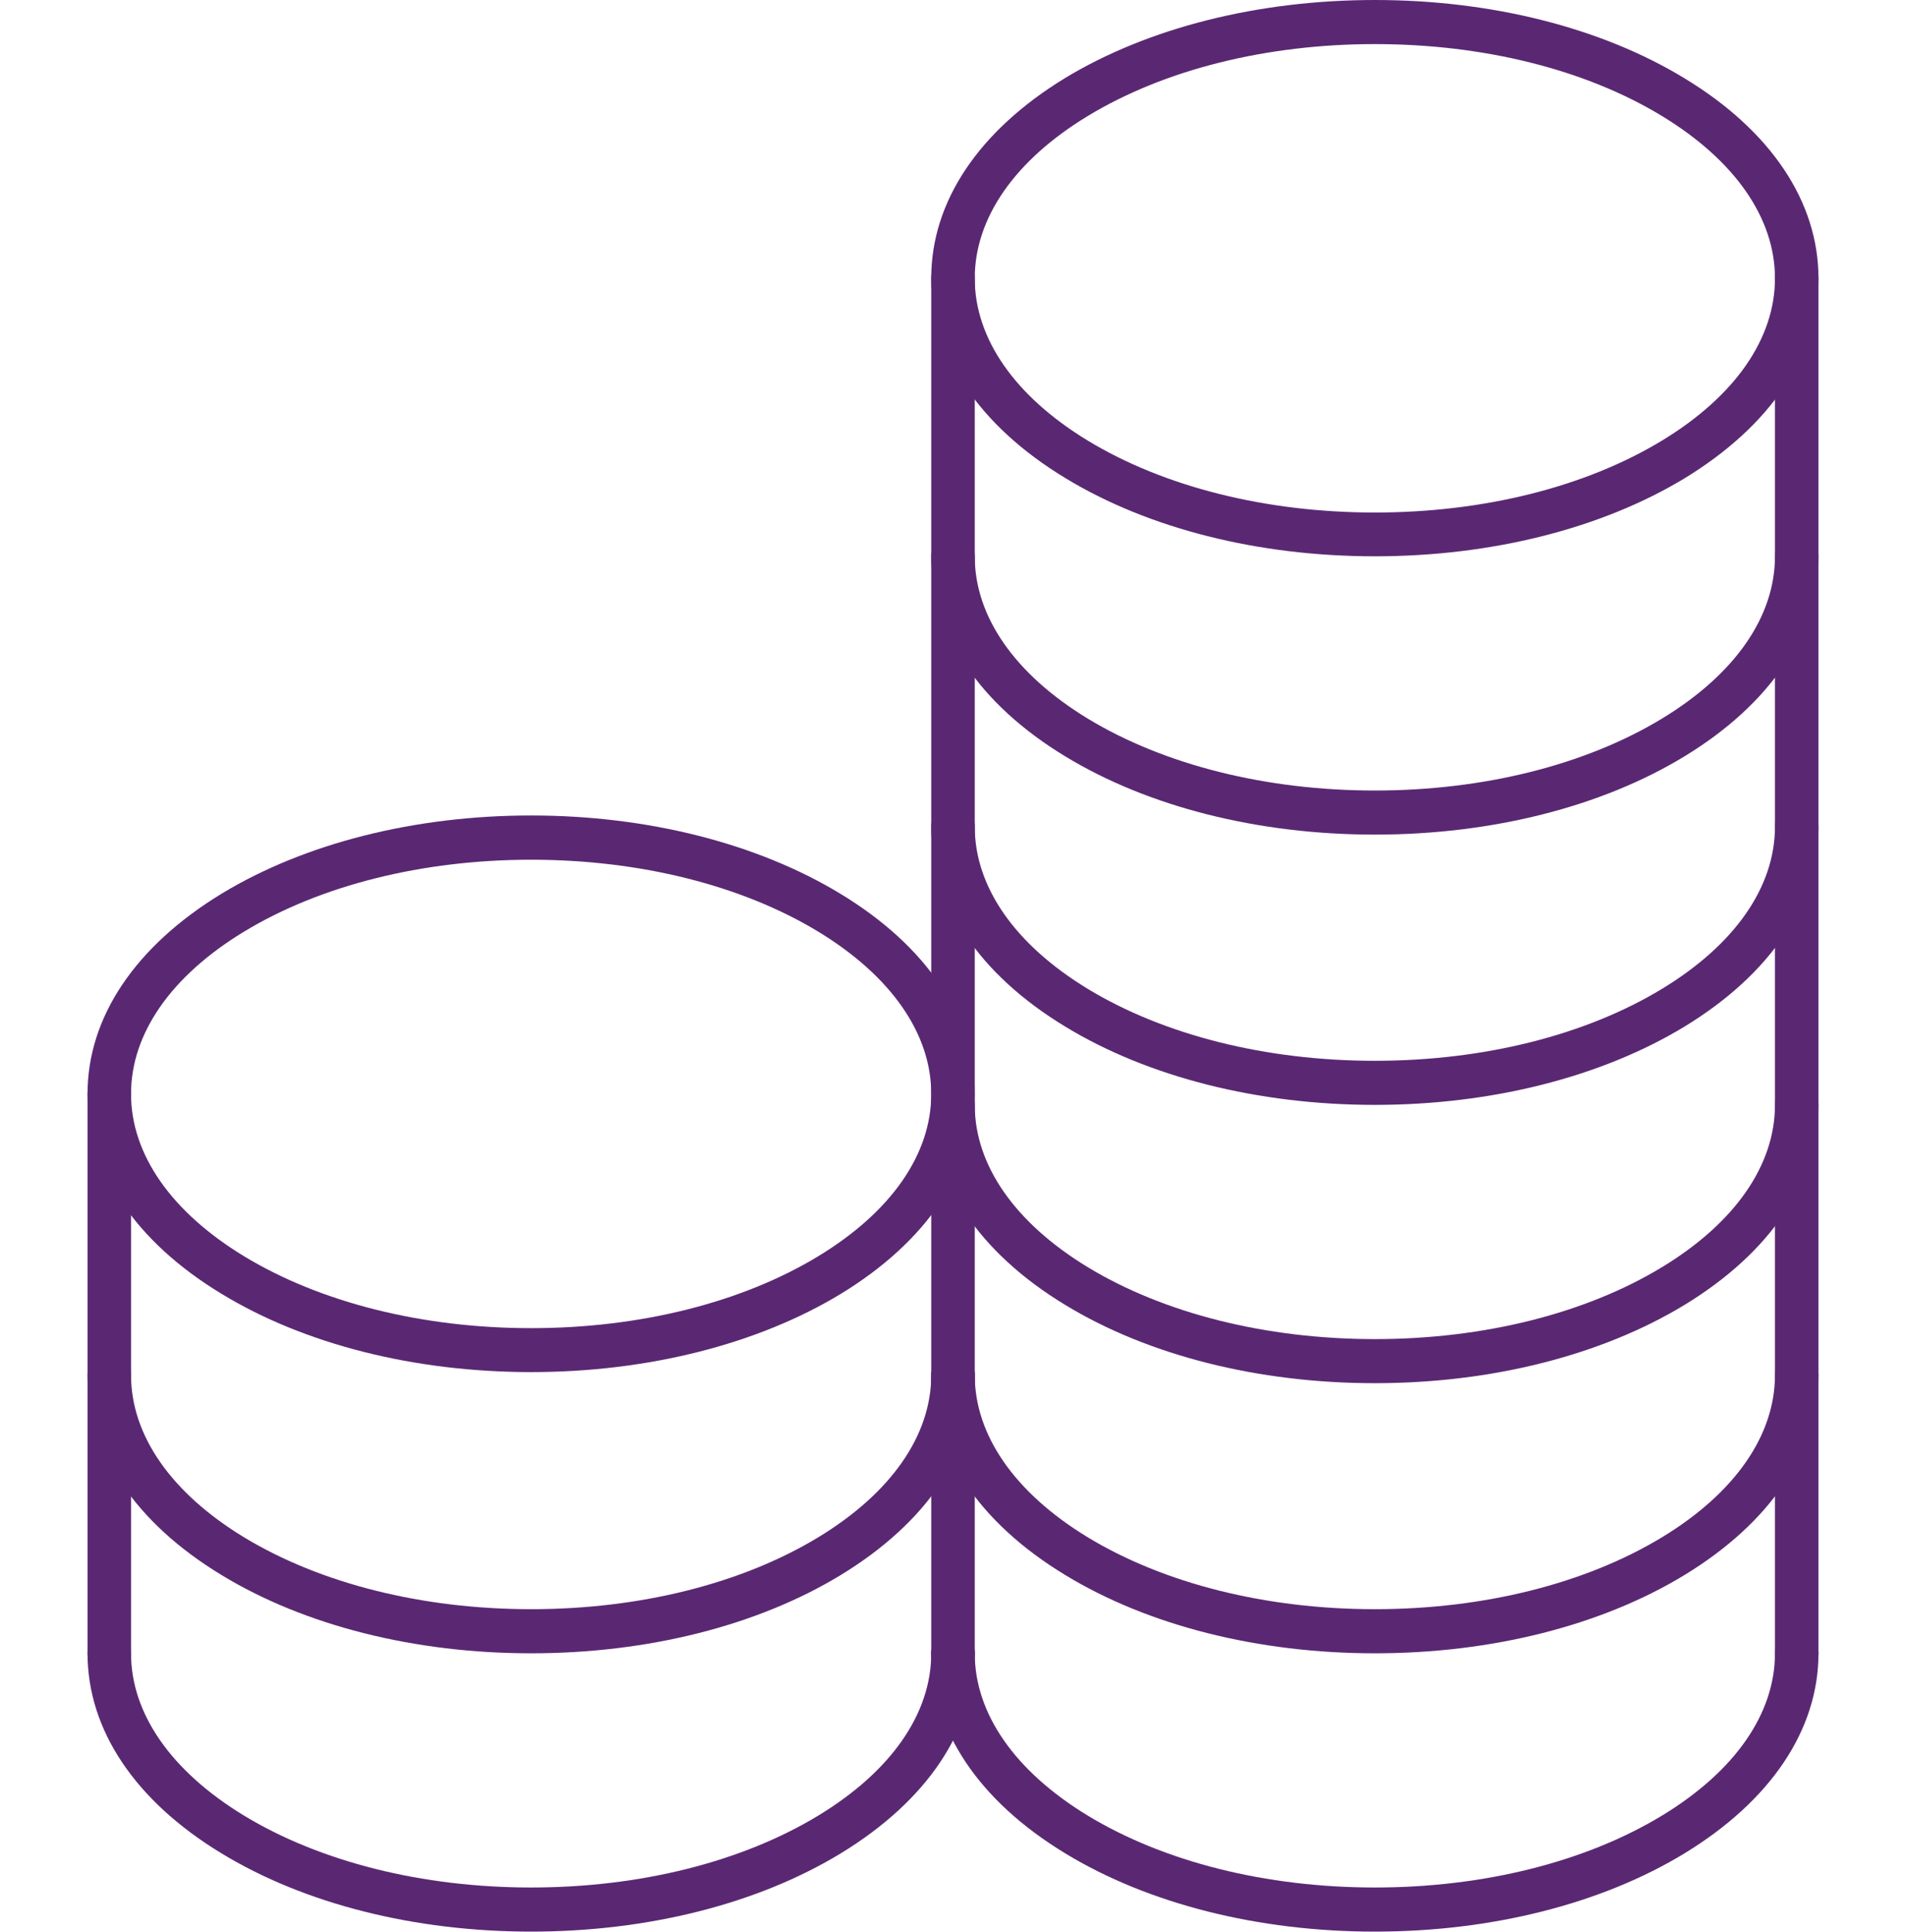
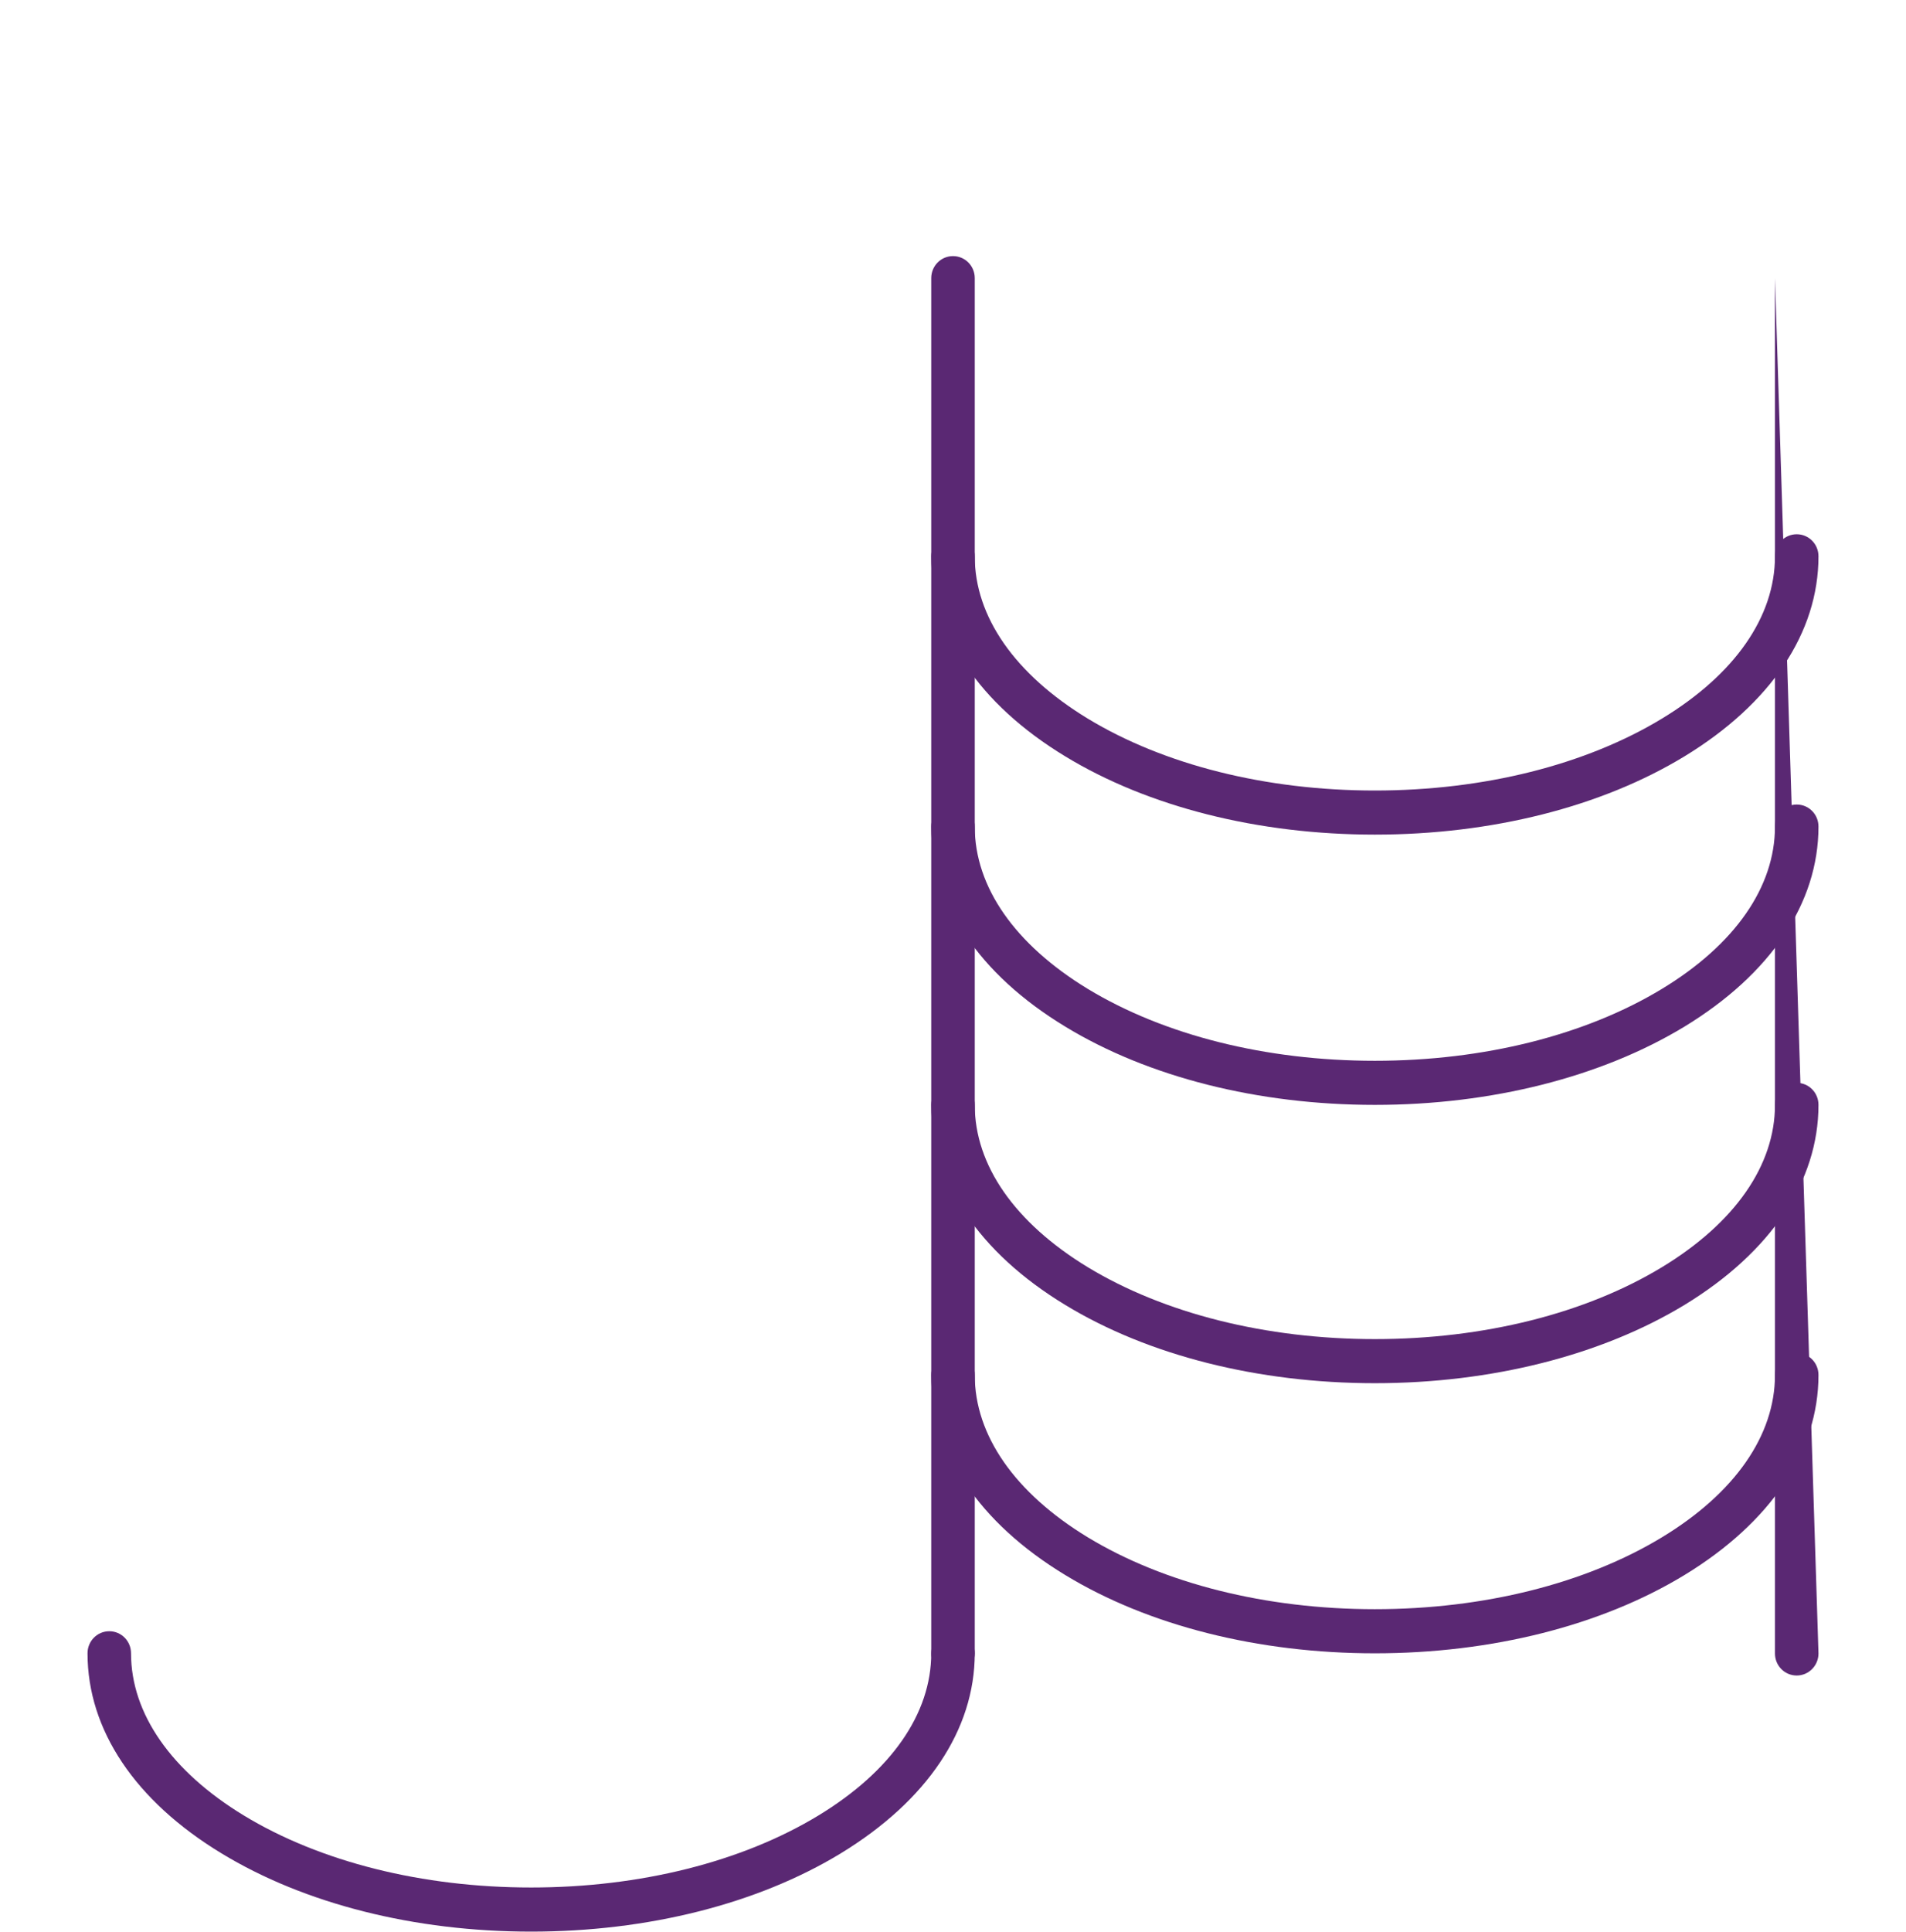
<svg xmlns="http://www.w3.org/2000/svg" width="75" height="76" xml:space="preserve" overflow="hidden">
  <g transform="translate(-421 -399)">
-     <path d="M54.1 21.6C49.513 21.6 45.188 20.525 41.919 18.562 38.513 16.525 36.644 13.762 36.644 10.794 36.644 7.825 38.519 5.069 41.919 3.025 45.188 1.075 49.513 0 54.1 0 58.688 0 63.013 1.075 66.281 3.038 69.688 5.075 71.556 7.838 71.556 10.806 71.556 13.775 69.681 16.531 66.281 18.575 63.013 20.525 58.688 21.6 54.1 21.6ZM54.1 1.712C49.819 1.712 45.806 2.706 42.8 4.506 39.931 6.225 38.356 8.463 38.356 10.806 38.356 13.15 39.938 15.387 42.8 17.106 45.806 18.906 49.819 19.9 54.1 19.9 58.381 19.9 62.394 18.906 65.4 17.106 68.269 15.387 69.844 13.15 69.844 10.806 69.844 8.463 68.263 6.225 65.4 4.506 62.394 2.7 58.381 1.712 54.1 1.712Z" fill="#5A2873" transform="matrix(1 0 0 1.013 421 399)" />
-     <path d="M20.9 53.275C16.312 53.275 11.988 52.2 8.719 50.237 5.312 48.2 3.444 45.438 3.444 42.469 3.444 39.5 5.319 36.744 8.719 34.7 11.988 32.744 16.312 31.663 20.9 31.663 25.488 31.663 29.812 32.75 33.075 34.706 36.481 36.744 38.35 39.506 38.35 42.475 38.35 45.444 36.475 48.2 33.075 50.244 29.812 52.194 25.488 53.275 20.9 53.275ZM20.9 33.381C16.619 33.381 12.606 34.375 9.6 36.175 6.731 37.894 5.156 40.131 5.156 42.475 5.156 44.819 6.737 47.056 9.6 48.775 12.606 50.575 16.619 51.569 20.9 51.569 25.181 51.569 29.194 50.575 32.2 48.775 35.069 47.056 36.644 44.819 36.644 42.475 36.644 40.131 35.062 37.894 32.2 36.175 29.194 34.375 25.181 33.381 20.9 33.381Z" fill="#5A2873" transform="matrix(1 0 0 1.013 421 399)" />
-     <path d="M20.9 64.194C16.312 64.194 11.988 63.119 8.719 61.156 5.312 59.119 3.444 56.356 3.444 53.388 3.444 52.913 3.825 52.531 4.3 52.531 4.775 52.531 5.156 52.913 5.156 53.388 5.156 55.731 6.737 57.969 9.6 59.688 12.606 61.487 16.619 62.481 20.9 62.481 25.181 62.481 29.194 61.487 32.2 59.688 35.069 57.969 36.644 55.731 36.644 53.388 36.644 52.913 37.025 52.531 37.5 52.531 37.975 52.531 38.356 52.913 38.356 53.388 38.356 56.356 36.481 59.112 33.081 61.156 29.812 63.119 25.488 64.194 20.9 64.194Z" fill="#5A2873" transform="matrix(1 0 0 1.013 421 399)" />
    <path d="M20.9 75C16.312 75 11.988 73.925 8.719 71.963 5.312 69.925 3.444 67.162 3.444 64.194 3.444 63.719 3.825 63.337 4.3 63.337 4.775 63.337 5.156 63.719 5.156 64.194 5.156 66.537 6.737 68.775 9.6 70.494 12.606 72.294 16.619 73.287 20.9 73.287 25.181 73.287 29.194 72.294 32.2 70.494 35.069 68.775 36.644 66.537 36.644 64.194 36.644 63.719 37.025 63.337 37.5 63.337 37.975 63.337 38.356 63.719 38.356 64.194 38.356 67.162 36.481 69.919 33.081 71.963 29.812 73.925 25.488 75 20.9 75Z" fill="#5A2873" transform="matrix(1 0 0 1.013 421 399)" />
    <path d="M54.1 64.194C49.513 64.194 45.188 63.119 41.919 61.156 38.513 59.119 36.644 56.356 36.644 53.388 36.644 52.913 37.025 52.531 37.5 52.531 37.975 52.531 38.356 52.913 38.356 53.388 38.356 55.731 39.938 57.969 42.8 59.688 45.806 61.487 49.819 62.481 54.1 62.481 58.381 62.481 62.394 61.487 65.4 59.688 68.269 57.969 69.844 55.731 69.844 53.388 69.844 52.913 70.225 52.531 70.7 52.531 71.175 52.531 71.556 52.913 71.556 53.388 71.556 56.356 69.681 59.112 66.281 61.156 63.013 63.119 58.688 64.194 54.1 64.194Z" fill="#5A2873" transform="matrix(1 0 0 1.013 421 399)" />
-     <path d="M54.1 75C49.513 75 45.188 73.925 41.919 71.963 38.513 69.925 36.644 67.162 36.644 64.194 36.644 63.719 37.025 63.337 37.5 63.337 37.975 63.337 38.356 63.719 38.356 64.194 38.356 66.537 39.938 68.775 42.8 70.494 45.806 72.294 49.819 73.287 54.1 73.287 58.381 73.287 62.394 72.294 65.4 70.494 68.269 68.775 69.844 66.537 69.844 64.194 69.844 63.719 70.225 63.337 70.7 63.337 71.175 63.337 71.556 63.719 71.556 64.194 71.556 67.162 69.681 69.919 66.281 71.963 63.013 73.925 58.688 75 54.1 75Z" fill="#5A2873" transform="matrix(1 0 0 1.013 421 399)" />
    <path d="M54.1 42.9C49.513 42.9 45.188 41.825 41.919 39.862 38.513 37.825 36.644 35.062 36.644 32.094 36.644 31.619 37.025 31.238 37.5 31.238 37.975 31.238 38.356 31.619 38.356 32.094 38.356 34.438 39.938 36.675 42.8 38.394 45.806 40.194 49.819 41.188 54.1 41.188 58.381 41.188 62.394 40.194 65.4 38.394 68.269 36.675 69.844 34.438 69.844 32.094 69.844 31.619 70.225 31.238 70.7 31.238 71.175 31.238 71.556 31.619 71.556 32.094 71.556 35.062 69.681 37.819 66.281 39.862 63.013 41.819 58.688 42.9 54.1 42.9Z" fill="#5A2873" transform="matrix(1 0 0 1.013 421 399)" />
    <path d="M54.1 53.706C49.513 53.706 45.188 52.631 41.919 50.669 38.513 48.631 36.644 45.869 36.644 42.9 36.644 42.425 37.025 42.044 37.5 42.044 37.975 42.044 38.356 42.425 38.356 42.9 38.356 45.244 39.938 47.481 42.8 49.2 45.806 51 49.819 51.994 54.1 51.994 58.381 51.994 62.394 51 65.4 49.2 68.269 47.481 69.844 45.244 69.844 42.9 69.844 42.425 70.225 42.044 70.7 42.044 71.175 42.044 71.556 42.425 71.556 42.9 71.556 45.869 69.681 48.625 66.281 50.669 63.013 52.625 58.688 53.706 54.1 53.706Z" fill="#5A2873" transform="matrix(1 0 0 1.013 421 399)" />
    <path d="M54.1 32.406C49.513 32.406 45.188 31.331 41.919 29.369 38.513 27.331 36.644 24.569 36.644 21.6 36.644 21.125 37.025 20.744 37.5 20.744 37.975 20.744 38.356 21.125 38.356 21.6 38.356 23.944 39.938 26.181 42.8 27.9 45.806 29.7 49.819 30.694 54.1 30.694 58.381 30.694 62.394 29.7 65.4 27.9 68.269 26.181 69.844 23.944 69.844 21.6 69.844 21.125 70.225 20.744 70.7 20.744 71.175 20.744 71.556 21.125 71.556 21.6 71.556 24.569 69.681 27.325 66.281 29.369 63.013 31.331 58.688 32.406 54.1 32.406Z" fill="#5A2873" transform="matrix(1 0 0 1.013 421 399)" />
    <path d="M37.5 65.056C37.025 65.056 36.644 64.675 36.644 64.2L36.644 10.8C36.644 10.325 37.025 9.944 37.5 9.944 37.975 9.944 38.356 10.325 38.356 10.8L38.356 64.2C38.356 64.669 37.975 65.056 37.5 65.056Z" fill="#5A2873" transform="matrix(1 0 0 1.013 421 399)" />
-     <path d="M70.7 65.056C70.225 65.056 69.844 64.675 69.844 64.2L69.844 10.8C69.844 10.325 70.225 9.944 70.7 9.944 71.175 9.944 71.556 10.325 71.556 10.8L71.556 64.2C71.556 64.669 71.175 65.056 70.7 65.056Z" fill="#5A2873" transform="matrix(1 0 0 1.013 421 399)" />
-     <path d="M4.3 65.056C3.825 65.056 3.444 64.675 3.444 64.2L3.444 42.475C3.444 42 3.825 41.619 4.3 41.619 4.775 41.619 5.156 42 5.156 42.475L5.156 64.2C5.15 64.669 4.769 65.056 4.3 65.056Z" fill="#5A2873" transform="matrix(1 0 0 1.013 421 399)" />
+     <path d="M70.7 65.056C70.225 65.056 69.844 64.675 69.844 64.2L69.844 10.8L71.556 64.2C71.556 64.669 71.175 65.056 70.7 65.056Z" fill="#5A2873" transform="matrix(1 0 0 1.013 421 399)" />
  </g>
</svg>